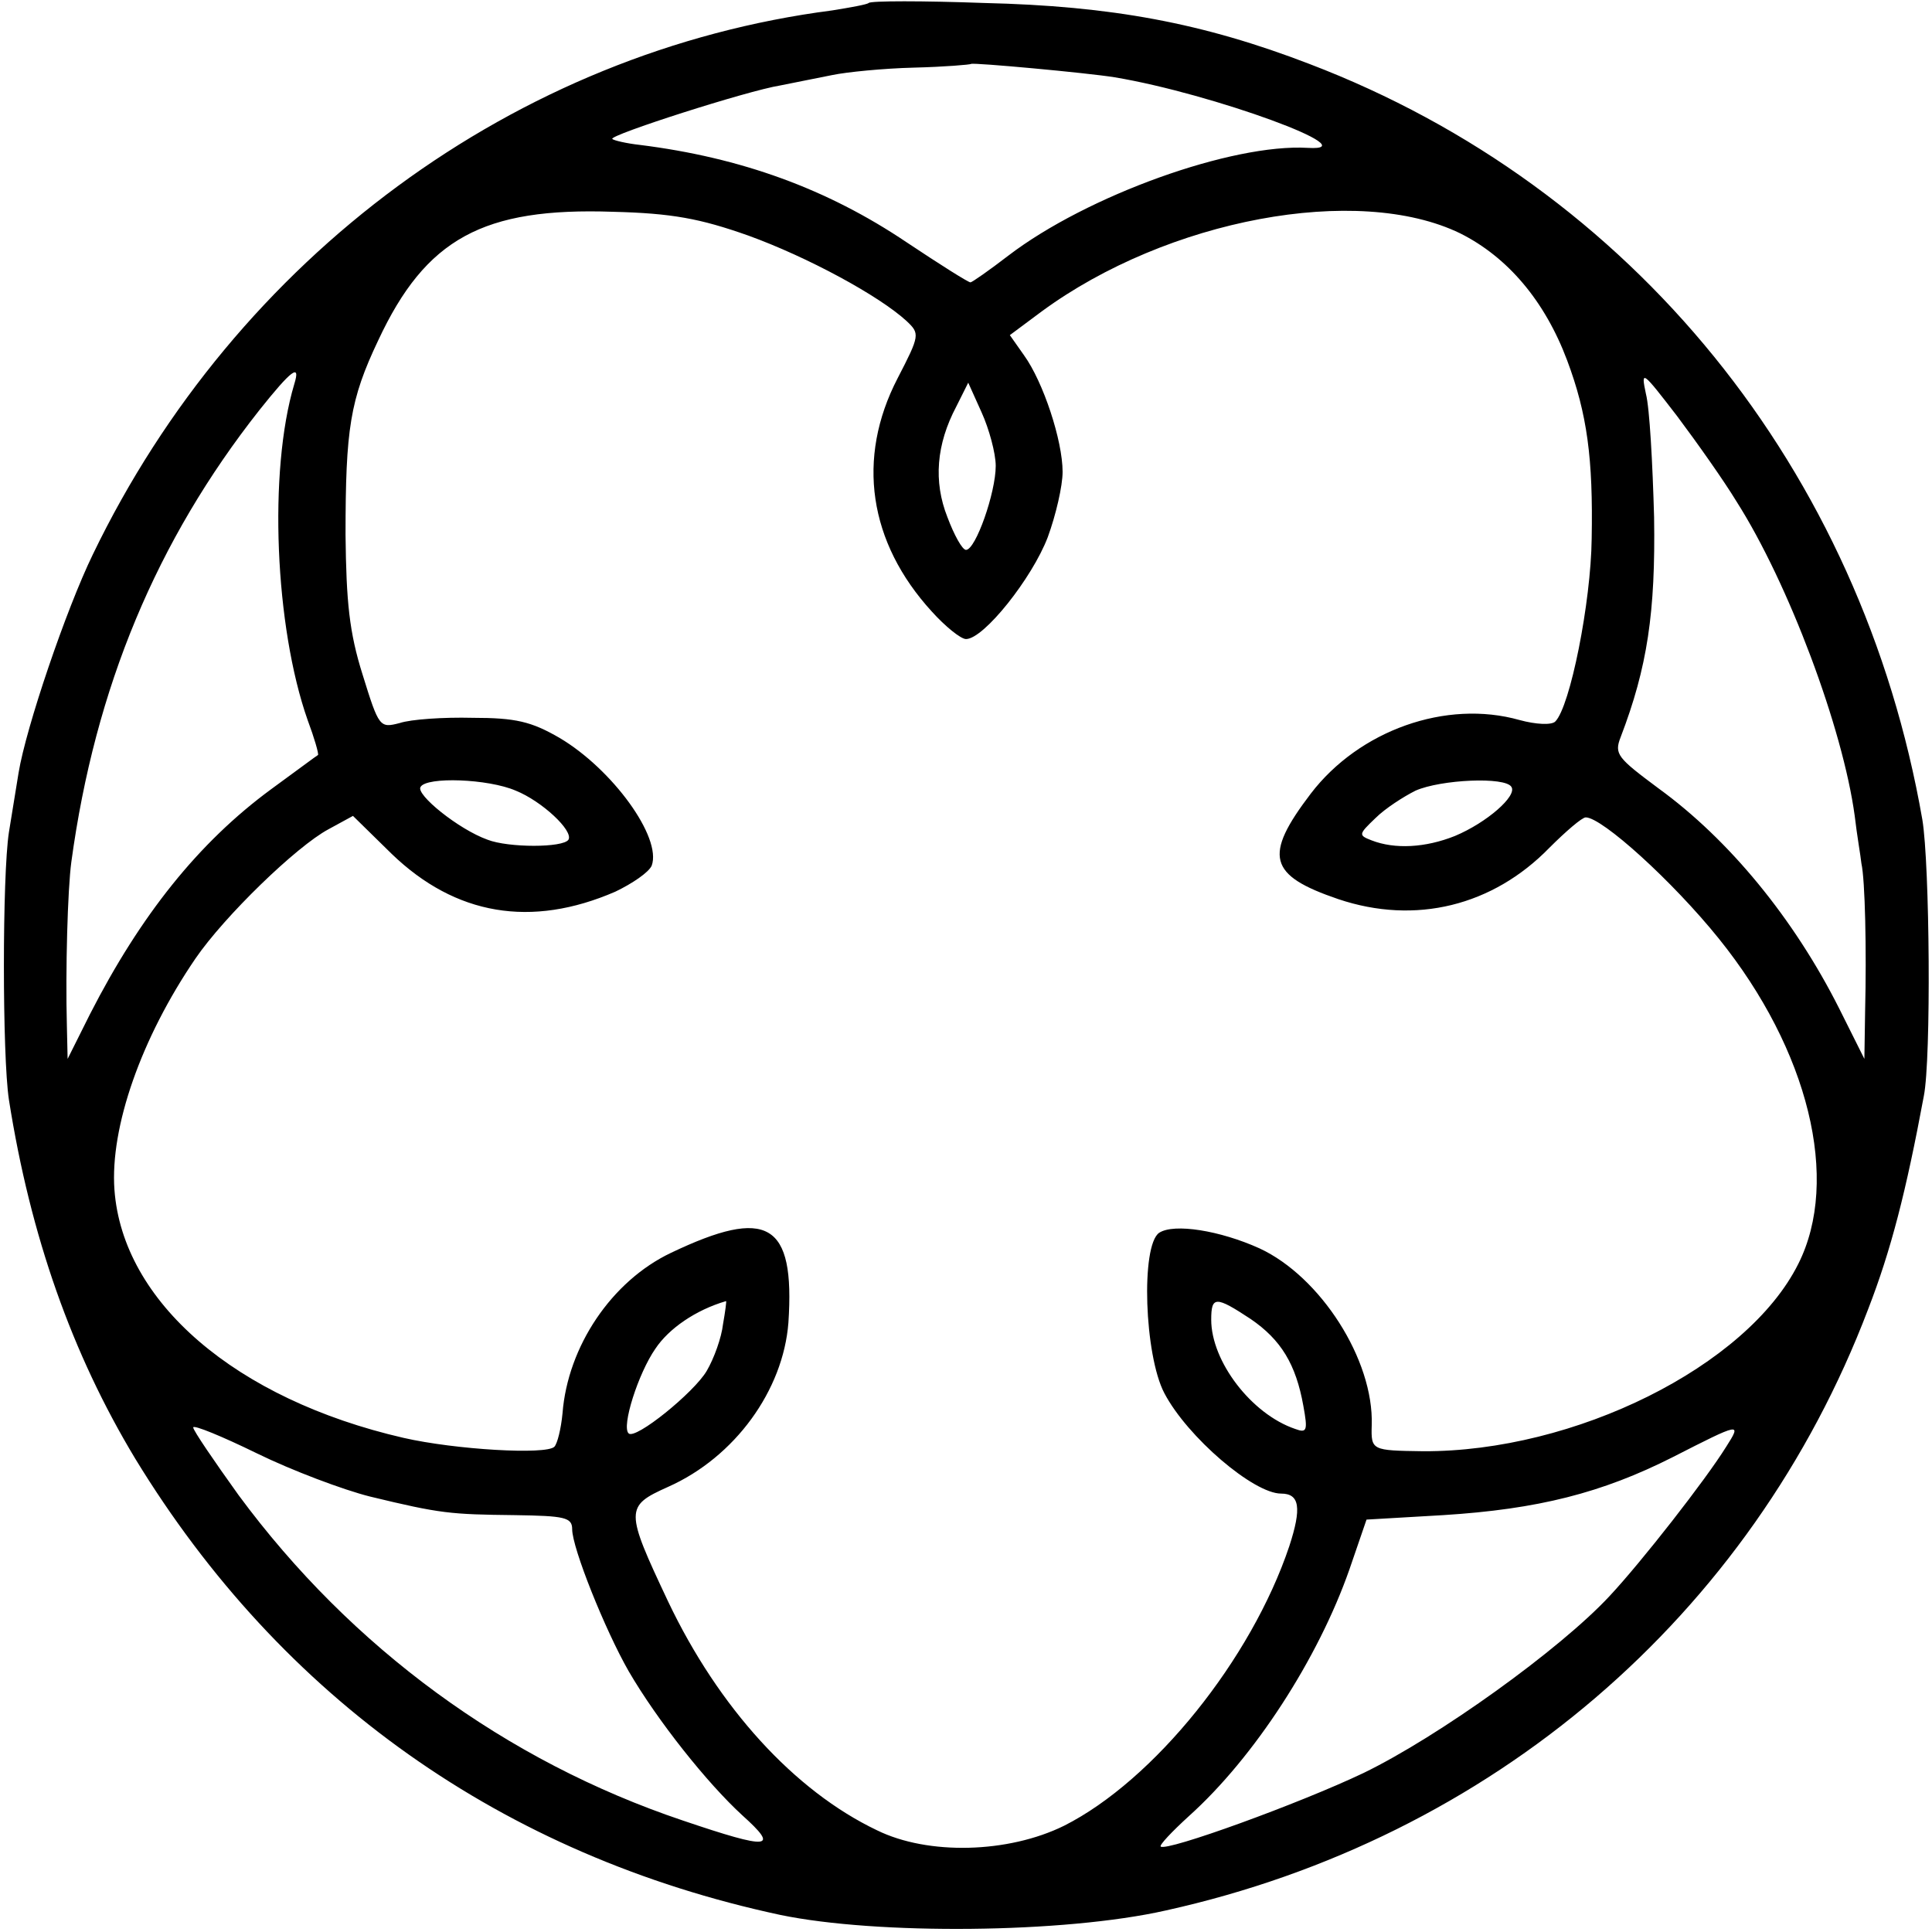
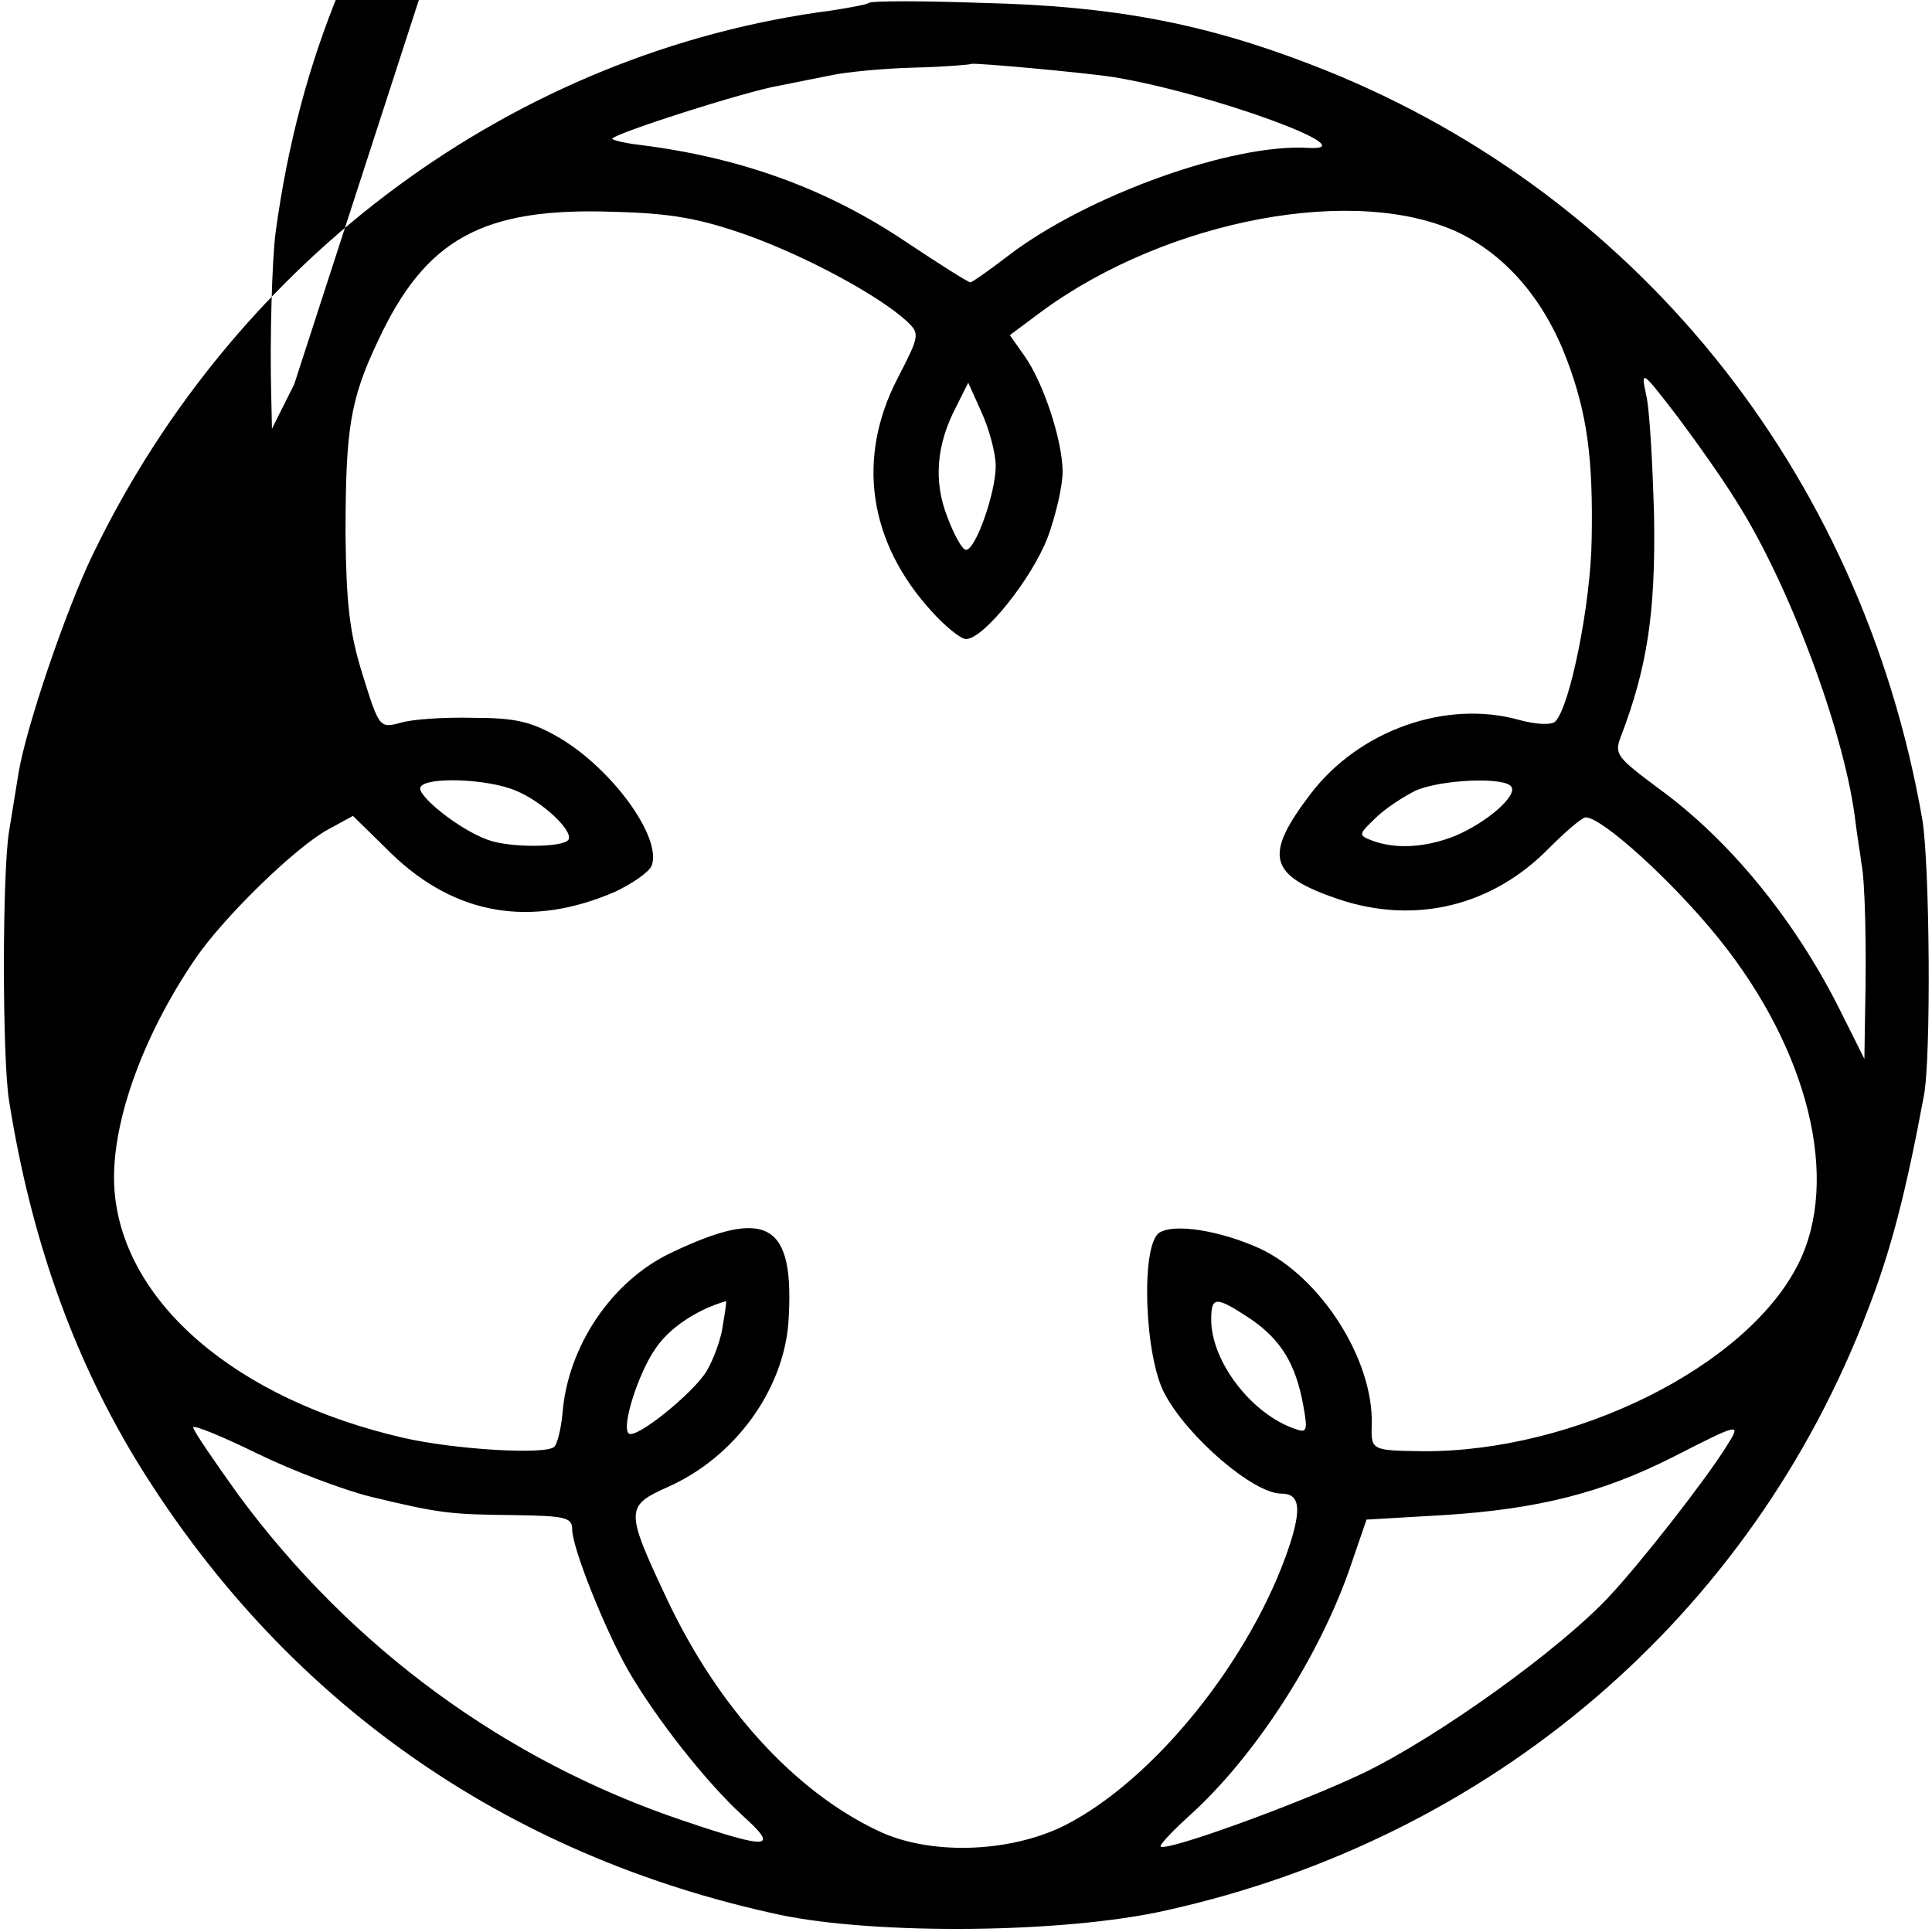
<svg xmlns="http://www.w3.org/2000/svg" version="1.0" width="260pt" height="260pt" viewBox="0 0 260 260" preserveAspectRatio="xMidYMid meet">
  <g transform="translate(0,260) scale(0.1,-0.1)" fill="#000000" stroke="none">
-     <path d="M1169 2596 c-2 -2 -24 -6 -49 -10 -426 -55 -802 -332 -995 -732 -36 -74 -90 -233 -100 -294 -3 -19 -9 -55 -13 -80 -9 -58 -9 -301 0 -360 29 -184 85 -342 170 -483 197 -323 495 -534 868 -614 130 -27 382 -25 519 6 438 97 788 396 945 809 31 80 51 158 75 287 10 50 8 312 -2 372 -82 471 -390 851 -825 1017 -143 55 -266 78 -438 82 -82 3 -152 3 -155 0z m331 -100 c132 -22 344 -100 260 -95 -102 6 -297 -64 -403 -145 -26 -20 -49 -36 -51 -36 -3 0 -41 24 -86 54 -107 72 -223 114 -359 131 -18 2 -35 6 -37 8 -5 5 182 65 226 72 19 4 51 10 70 14 19 4 69 9 110 10 41 1 76 4 77 5 3 2 156 -12 193 -18z m-493 -213 c80 -29 176 -81 213 -115 18 -17 18 -19 -12 -77 -56 -108 -39 -221 46 -314 18 -20 39 -37 46 -37 24 0 89 82 110 137 11 30 20 69 20 88 0 42 -26 121 -52 157 l-19 27 43 32 c169 124 425 172 563 105 64 -32 114 -91 144 -171 27 -72 35 -132 33 -240 -1 -86 -29 -226 -49 -246 -5 -5 -26 -4 -48 2 -99 28 -216 -14 -281 -99 -64 -84 -57 -110 37 -142 104 -35 208 -9 284 69 22 22 44 41 49 41 22 0 117 -86 179 -163 121 -150 164 -325 107 -438 -69 -138 -301 -253 -505 -252 -69 1 -70 1 -69 35 3 88 -69 200 -151 238 -53 24 -115 34 -135 21 -25 -17 -20 -165 7 -216 31 -59 120 -135 157 -135 25 0 28 -19 11 -71 -51 -152 -182 -315 -303 -376 -75 -37 -183 -40 -252 -6 -111 53 -213 165 -281 308 -58 123 -58 128 0 154 90 40 155 130 162 221 9 135 -28 156 -158 94 -80 -38 -139 -126 -146 -216 -2 -21 -7 -41 -11 -45 -11 -11 -133 -4 -203 12 -226 52 -378 183 -389 334 -6 84 36 204 109 311 39 57 136 151 179 174 l33 18 52 -51 c86 -83 188 -100 301 -51 23 11 45 26 49 35 14 38 -53 130 -124 172 -38 22 -59 27 -117 27 -39 1 -83 -2 -98 -7 -27 -7 -28 -6 -50 65 -18 57 -22 98 -23 188 0 143 6 182 44 262 64 137 141 179 316 173 79 -2 117 -9 182 -32z m-611 -200 c-35 -117 -26 -327 18 -452 9 -24 15 -45 14 -47 -2 -1 -30 -22 -63 -46 -98 -72 -176 -170 -244 -303 l-30 -60 -1 45 c-2 74 1 183 6 220 32 235 115 433 253 608 43 54 56 64 47 35z m1941 -158 c70 -110 143 -305 159 -423 3 -26 8 -54 9 -64 5 -22 7 -117 5 -198 l-1 -65 -34 68 c-61 121 -148 227 -243 296 -55 41 -60 46 -51 69 36 94 47 168 45 296 -2 72 -6 147 -11 166 -7 33 -5 31 42 -30 27 -36 63 -87 80 -115z m-997 48 c0 -36 -27 -113 -40 -113 -5 0 -16 20 -25 44 -19 48 -15 98 12 149 l16 32 18 -40 c10 -22 19 -55 19 -72z m-646 -437 c35 -14 78 -54 71 -66 -7 -11 -81 -11 -109 0 -39 14 -97 61 -90 71 8 14 91 11 128 -5z m1340 5 c8 -12 -33 -48 -76 -66 -40 -16 -81 -18 -112 -6 -18 7 -18 8 5 30 13 13 38 29 54 37 34 15 121 19 129 5z m-1061 -723 c-2 -18 -12 -46 -22 -63 -17 -29 -96 -93 -105 -84 -10 9 13 81 36 114 18 27 54 52 95 64 1 1 -1 -14 -4 -31z m710 7 c41 -28 61 -61 71 -117 6 -33 5 -37 -11 -31 -59 20 -113 91 -113 147 0 32 6 32 53 1z m-1185 -239 c95 -23 108 -24 195 -25 67 -1 77 -3 77 -19 0 -25 44 -135 76 -191 39 -67 106 -151 153 -194 50 -45 38 -47 -80 -7 -238 80 -446 232 -598 438 -33 46 -61 87 -61 91 0 4 39 -12 86 -35 47 -23 116 -49 152 -58z m1825 67 c-28 -45 -114 -155 -157 -201 -67 -72 -230 -189 -331 -238 -86 -41 -265 -106 -273 -99 -2 2 15 20 38 41 88 79 174 212 216 332 l23 67 103 6 c128 8 214 30 309 78 92 47 93 47 72 14z" />
+     <path d="M1169 2596 c-2 -2 -24 -6 -49 -10 -426 -55 -802 -332 -995 -732 -36 -74 -90 -233 -100 -294 -3 -19 -9 -55 -13 -80 -9 -58 -9 -301 0 -360 29 -184 85 -342 170 -483 197 -323 495 -534 868 -614 130 -27 382 -25 519 6 438 97 788 396 945 809 31 80 51 158 75 287 10 50 8 312 -2 372 -82 471 -390 851 -825 1017 -143 55 -266 78 -438 82 -82 3 -152 3 -155 0z m331 -100 c132 -22 344 -100 260 -95 -102 6 -297 -64 -403 -145 -26 -20 -49 -36 -51 -36 -3 0 -41 24 -86 54 -107 72 -223 114 -359 131 -18 2 -35 6 -37 8 -5 5 182 65 226 72 19 4 51 10 70 14 19 4 69 9 110 10 41 1 76 4 77 5 3 2 156 -12 193 -18z m-493 -213 c80 -29 176 -81 213 -115 18 -17 18 -19 -12 -77 -56 -108 -39 -221 46 -314 18 -20 39 -37 46 -37 24 0 89 82 110 137 11 30 20 69 20 88 0 42 -26 121 -52 157 l-19 27 43 32 c169 124 425 172 563 105 64 -32 114 -91 144 -171 27 -72 35 -132 33 -240 -1 -86 -29 -226 -49 -246 -5 -5 -26 -4 -48 2 -99 28 -216 -14 -281 -99 -64 -84 -57 -110 37 -142 104 -35 208 -9 284 69 22 22 44 41 49 41 22 0 117 -86 179 -163 121 -150 164 -325 107 -438 -69 -138 -301 -253 -505 -252 -69 1 -70 1 -69 35 3 88 -69 200 -151 238 -53 24 -115 34 -135 21 -25 -17 -20 -165 7 -216 31 -59 120 -135 157 -135 25 0 28 -19 11 -71 -51 -152 -182 -315 -303 -376 -75 -37 -183 -40 -252 -6 -111 53 -213 165 -281 308 -58 123 -58 128 0 154 90 40 155 130 162 221 9 135 -28 156 -158 94 -80 -38 -139 -126 -146 -216 -2 -21 -7 -41 -11 -45 -11 -11 -133 -4 -203 12 -226 52 -378 183 -389 334 -6 84 36 204 109 311 39 57 136 151 179 174 l33 18 52 -51 c86 -83 188 -100 301 -51 23 11 45 26 49 35 14 38 -53 130 -124 172 -38 22 -59 27 -117 27 -39 1 -83 -2 -98 -7 -27 -7 -28 -6 -50 65 -18 57 -22 98 -23 188 0 143 6 182 44 262 64 137 141 179 316 173 79 -2 117 -9 182 -32z m-611 -200 l-30 -60 -1 45 c-2 74 1 183 6 220 32 235 115 433 253 608 43 54 56 64 47 35z m1941 -158 c70 -110 143 -305 159 -423 3 -26 8 -54 9 -64 5 -22 7 -117 5 -198 l-1 -65 -34 68 c-61 121 -148 227 -243 296 -55 41 -60 46 -51 69 36 94 47 168 45 296 -2 72 -6 147 -11 166 -7 33 -5 31 42 -30 27 -36 63 -87 80 -115z m-997 48 c0 -36 -27 -113 -40 -113 -5 0 -16 20 -25 44 -19 48 -15 98 12 149 l16 32 18 -40 c10 -22 19 -55 19 -72z m-646 -437 c35 -14 78 -54 71 -66 -7 -11 -81 -11 -109 0 -39 14 -97 61 -90 71 8 14 91 11 128 -5z m1340 5 c8 -12 -33 -48 -76 -66 -40 -16 -81 -18 -112 -6 -18 7 -18 8 5 30 13 13 38 29 54 37 34 15 121 19 129 5z m-1061 -723 c-2 -18 -12 -46 -22 -63 -17 -29 -96 -93 -105 -84 -10 9 13 81 36 114 18 27 54 52 95 64 1 1 -1 -14 -4 -31z m710 7 c41 -28 61 -61 71 -117 6 -33 5 -37 -11 -31 -59 20 -113 91 -113 147 0 32 6 32 53 1z m-1185 -239 c95 -23 108 -24 195 -25 67 -1 77 -3 77 -19 0 -25 44 -135 76 -191 39 -67 106 -151 153 -194 50 -45 38 -47 -80 -7 -238 80 -446 232 -598 438 -33 46 -61 87 -61 91 0 4 39 -12 86 -35 47 -23 116 -49 152 -58z m1825 67 c-28 -45 -114 -155 -157 -201 -67 -72 -230 -189 -331 -238 -86 -41 -265 -106 -273 -99 -2 2 15 20 38 41 88 79 174 212 216 332 l23 67 103 6 c128 8 214 30 309 78 92 47 93 47 72 14z" />
  </g>
</svg>